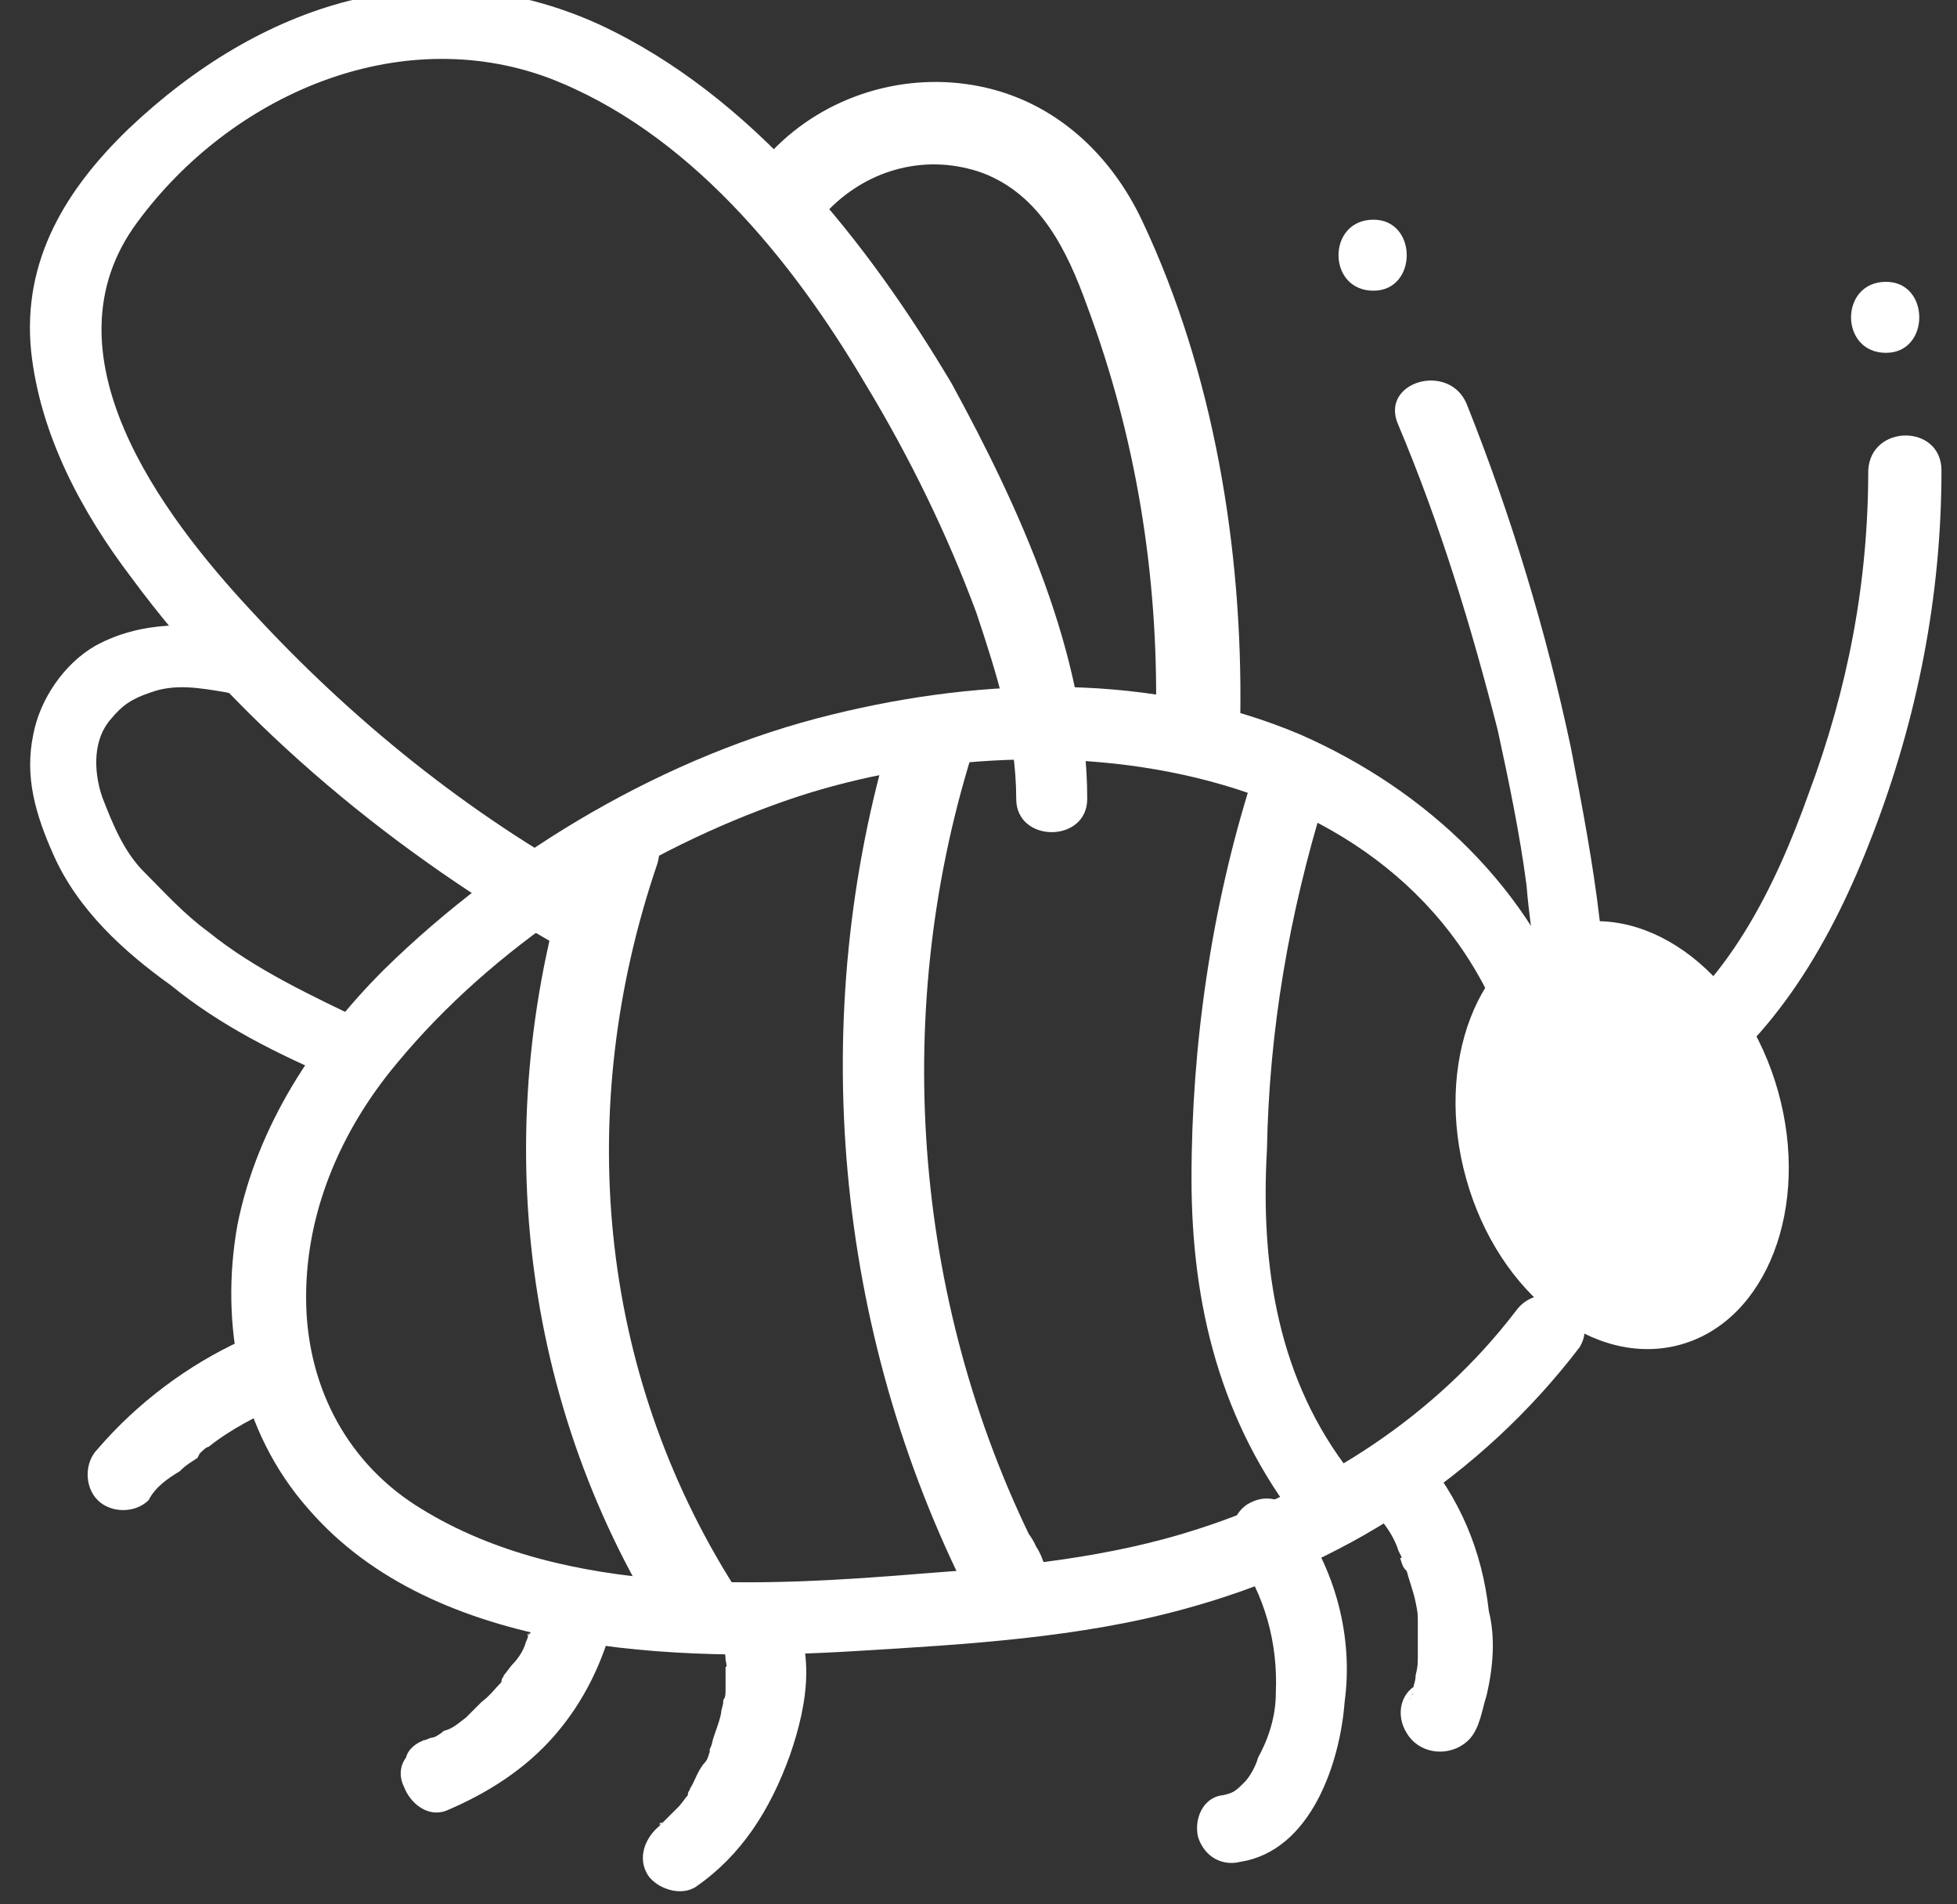
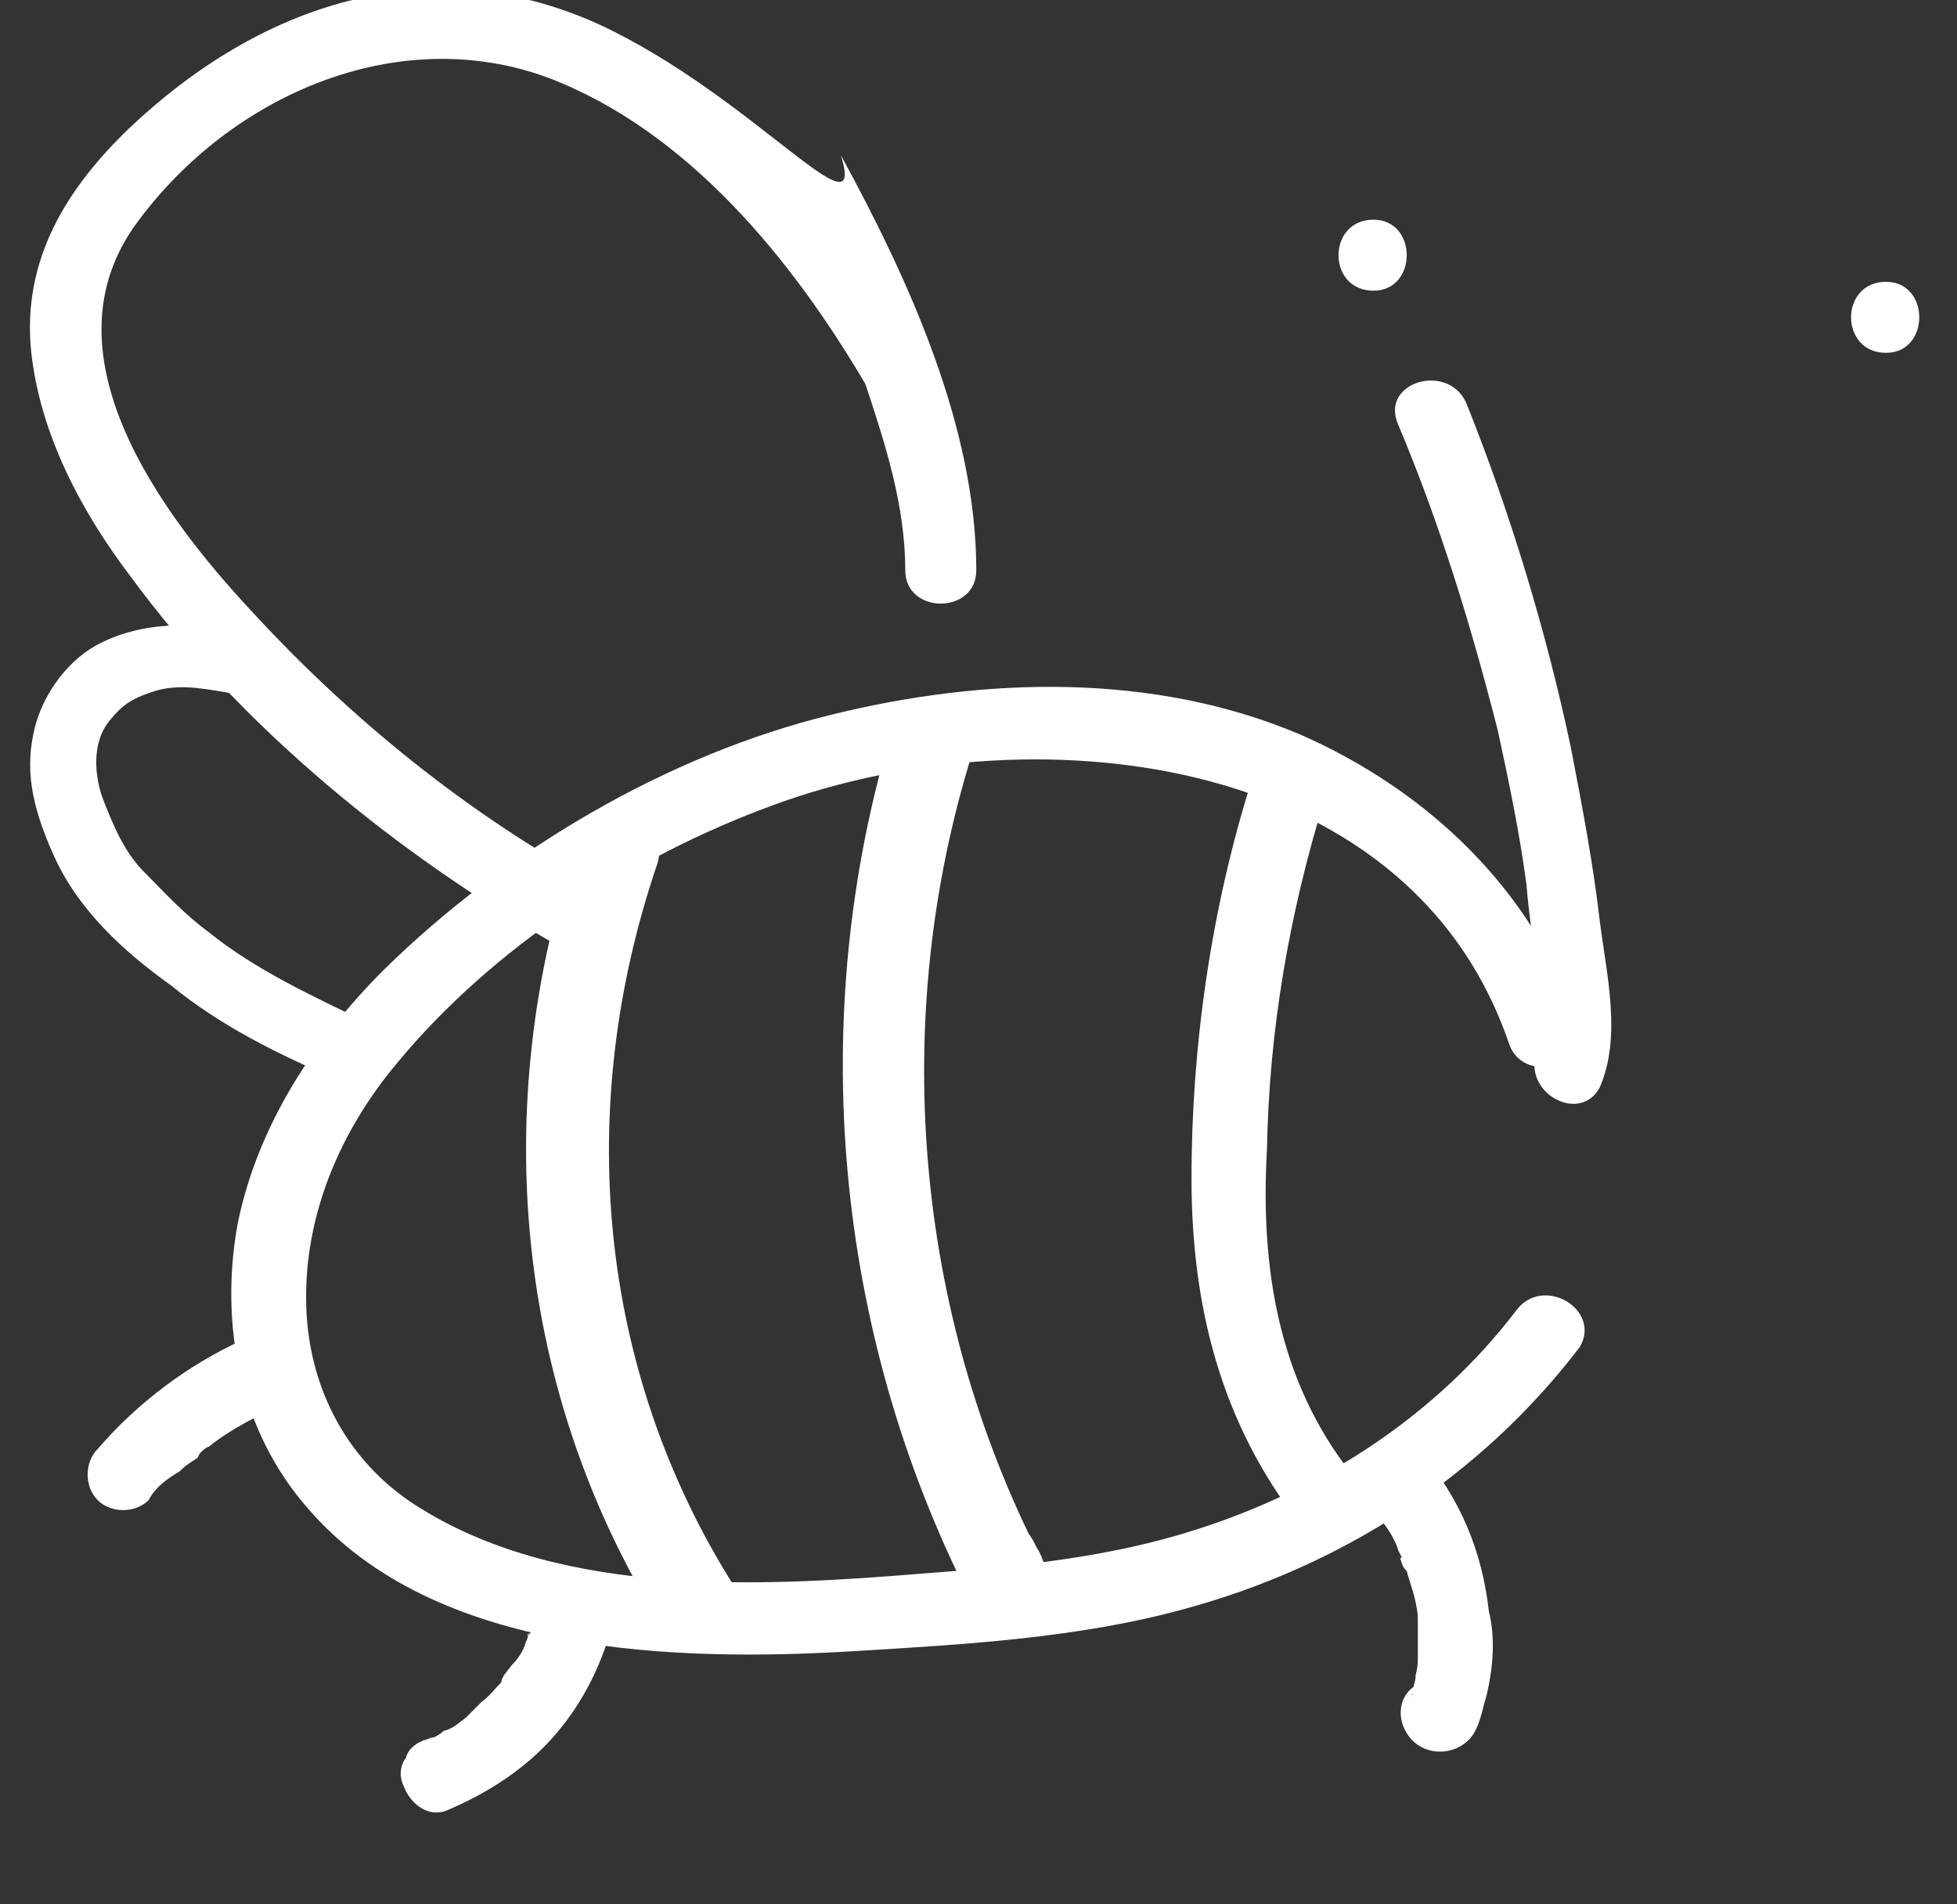
<svg xmlns="http://www.w3.org/2000/svg" x="0px" y="0px" viewBox="0 0 88.2 85.8" style="enable-background:new 0 0 88.2 85.8;" xml:space="preserve">
  <rect x="0" y="0" width="88.2" height="85.8" fill="#333333" stroke="none" />
  <style type="text/css"> .st0{fill:#FFFFFF;} </style>
  <g id="Layer_1">
    <g> </g>
    <g>
      <g>
        <path class="st0" d="M68.3,59.1c-3.6,4.7-8.7,8-14.3,9.8c-4,1.3-8.2,1.7-12.3,2c-7.3,0.6-16.2,1.1-22.7-2.9 c-3.3-2-5.1-5.4-5.2-9.2c-0.1-4,1.5-7.8,4.1-10.9c4.3-5.2,10.6-9.3,16.9-11.6C46.1,32.1,63.4,33.6,68,47c0.6,1.9,3.7,1.1,3.1-0.9 c-2-6-6.8-10.5-12.5-13c-6.6-2.8-14.2-2.6-21.1-0.9c-7.4,1.8-14.7,6.1-20.2,11.5c-3.1,3.1-5.7,7-6.6,11.5 c-0.8,4.5,0.1,9.3,3.2,12.8c5.7,6.6,16.6,6.9,24.7,6.4c5-0.3,10.1-0.6,14.8-1.9c7-1.9,13.3-5.9,17.8-11.8 C72.2,59,69.5,57.4,68.3,59.1L68.3,59.1z" />
      </g>
    </g>
    <g>
      <g>
-         <path class="st0" d="M27,39.9c-5.9-3.2-11.2-7.5-15.7-12.4c-4-4.3-9.5-11.6-5.1-17.5C10.4,4.3,17.9,1,24.7,3.5 c6.3,2.4,11,8.2,14.3,13.8c2,3.3,3.7,6.8,5,10.3c0.9,2.7,1.8,5.5,1.8,8.4c0,2,3.2,2,3.2,0c0-6.5-3.1-13.2-6.1-18.7 C39.1,10.9,33.9,4.3,27,1.1C19.3-2.4,11.7,0.2,5.8,5.8C3,8.5,1,11.7,1.4,15.8c0.4,3.8,2.3,7.3,4.5,10.2 c5,6.8,12.1,12.6,19.4,16.7C27.1,43.6,28.8,40.8,27,39.9L27,39.9z" />
+         <path class="st0" d="M27,39.9c-5.9-3.2-11.2-7.5-15.7-12.4c-4-4.3-9.5-11.6-5.1-17.5C10.4,4.3,17.9,1,24.7,3.5 c6.3,2.4,11,8.2,14.3,13.8c0.9,2.7,1.8,5.5,1.8,8.4c0,2,3.2,2,3.2,0c0-6.5-3.1-13.2-6.1-18.7 C39.1,10.9,33.9,4.3,27,1.1C19.3-2.4,11.7,0.2,5.8,5.8C3,8.5,1,11.7,1.4,15.8c0.4,3.8,2.3,7.3,4.5,10.2 c5,6.8,12.1,12.6,19.4,16.7C27.1,43.6,28.8,40.8,27,39.9L27,39.9z" />
      </g>
    </g>
    <g>
      <g>
        <path class="st0" d="M10.8,28.5C8.7,28,6.3,28,4.3,29.1c-1.4,0.8-2.5,2.4-2.8,4c-0.4,1.9,0.1,3.6,0.9,5.4 c1.1,2.5,3.2,4.4,5.3,5.9c2.2,1.8,4.8,3.1,7.4,4.2c0.7,0.4,1.5,0.2,2-0.5c0.4-0.6,0.2-1.6-0.5-2c-2.5-1.2-5.1-2.4-7.2-4.1 c-1.1-0.8-2-1.8-2.9-2.7c-0.9-0.9-1.4-2.1-1.9-3.4c-0.4-1.2-0.4-2.6,0.4-3.5c0.5-0.6,0.9-0.9,1.8-1.2c1.1-0.4,2.2-0.2,3.4,0 C11.8,31.7,12.7,28.8,10.8,28.5L10.8,28.5z" />
      </g>
    </g>
    <g>
      <g>
        <path class="st0" d="M56.4,35.2c-1.8,5.7-2.7,11.9-2.7,17.9c0,5.7,1.3,11,4.9,15.6c1.3,1.7,3.4-0.6,2.3-2.3 c-3.3-4.2-4.1-9.3-3.8-14.6c0.1-5.4,1-10.6,2.6-15.8C60.1,34.2,57,33.3,56.4,35.2L56.4,35.2z" />
      </g>
    </g>
    <g>
      <g>
        <path class="st0" d="M63,19.1c1.9,4.5,3.3,9.1,4.5,13.8c0.5,2.3,1,4.7,1.3,7c0.1,1.3,0.3,2.4,0.4,3.7c0.1,1,0.5,2.8,0.1,3.7 c-0.8,1.9,1.9,3.4,2.8,1.7c1-2.3,0.3-5.1,0-7.5c-0.3-2.6-0.8-5.2-1.3-7.8c-1.1-5.2-2.7-10.5-4.7-15.5 C65.3,16.3,62.2,17.2,63,19.1L63,19.1z" />
      </g>
    </g>
    <g>
      <g>
        <path class="st0" d="M61.9,13.1c2,0,2-3.2,0-3.2C59.8,9.9,59.8,13.1,61.9,13.1L61.9,13.1z" />
      </g>
    </g>
    <g>
      <g>
        <path class="st0" d="M85,15.9c2,0,2-3.2,0-3.2C82.9,12.7,82.9,15.9,85,15.9L85,15.9z" />
      </g>
    </g>
-     <ellipse transform="matrix(0.963 -0.269 0.269 0.963 -11.059 21.512)" class="st0" cx="73.1" cy="51.2" rx="7.3" ry="9.8" />
    <g>
      <g>
-         <path class="st0" d="M84.2,21.2c0,5-0.9,9.8-2.7,14.6c-1.5,4.2-3.7,8.7-7.5,11.1c-1.7,1.1-0.1,3.8,1.7,2.8 c4.3-2.8,6.9-7.4,8.7-12.1c2-5.2,3.1-10.7,3.1-16.4C87.5,19.1,84.3,19.1,84.2,21.2L84.2,21.2z" />
-       </g>
+         </g>
    </g>
    <g>
      <g>
        <path class="st0" d="M10.9,60.4c-2.4,1.1-4.7,2.8-6.5,4.9c-0.6,0.6-0.6,1.7,0,2.3c0.6,0.6,1.7,0.6,2.3,0C7,67,7.6,66.6,8.1,66.3 c0.3-0.3,0.5-0.4,0.8-0.6L9,65.5c0.1-0.1-0.3,0.3,0,0c0.1-0.1,0.3-0.3,0.4-0.3c1-0.8,2.2-1.4,3.3-1.9c0.8-0.4,1-1.5,0.5-2.2 C12.5,60.3,11.6,60,10.9,60.4L10.9,60.4z" />
      </g>
    </g>
    <g>
      <g>
-         <path class="st0" d="M55.7,70c1.3,1.9,1.9,4,1.8,6.3c0,1-0.3,2-0.8,2.9c-0.1,0.4-0.4,0.9-0.6,1.1c-0.4,0.4-0.5,0.5-1,0.6 c-0.9,0.1-1.3,1.1-1.1,1.9c0.3,0.9,1.1,1.3,1.9,1.1c3.2-0.5,4.5-4.5,4.7-7.2c0.4-2.9-0.4-6-2.2-8.4c-0.5-0.8-1.4-1-2.2-0.5 C55.6,68.2,55.2,69.2,55.7,70L55.7,70z" />
-       </g>
+         </g>
    </g>
    <g>
      <g>
        <path class="st0" d="M61.7,67.9c0.1,0.1,0.1,0.1,0.3,0.3c0,0,0.1,0.3,0,0c0.1,0.1,0.3,0.4,0.4,0.5c0.3,0.4,0.5,0.8,0.6,1.1 c0,0.1,0.3,0.5,0.1,0.4c0.1,0.3,0.1,0.4,0.3,0.6c0.1,0.4,0.3,0.9,0.4,1.4c0.1,0.5,0.1,0.5,0.1,1c0,0.4,0,0.9,0,1.3 c0,0.5,0,0.6-0.1,1c0,0.3-0.1,0.4-0.1,0.6c0,0.1,0,0.3-0.1,0.3c-0.1,0.5-0.1-0.1,0.4-0.4c0.3-0.1,0.5-0.1,0.8-0.3c0,0,0,0-0.1,0 c0.5,0.3,0.9,0.5,1.4,0.8c0,0,0,0,0-0.1c-0.4-0.8-1.4-1-2.2-0.5c-0.8,0.4-1,1.4-0.5,2.2c0.6,1,2,1.1,2.8,0.3 c0.5-0.5,0.6-1.4,0.8-2c0.3-1.3,0.4-2.6,0.1-3.8c-0.3-2.7-1.3-5.1-3.1-7.2c-0.5-0.6-1.7-0.6-2.3,0C61.1,66.3,61.2,67.3,61.7,67.9 L61.7,67.9z" />
      </g>
    </g>
    <g>
      <g>
-         <path class="st0" d="M32.6,74.4C32.5,74.2,32.9,74.8,32.6,74.4c0.1,0.1,0.1,0.3,0.1,0.4c0,0,0.1,0.4,0,0.3c0-0.1,0,0.1,0,0.1 c0,0.1,0,0.3,0,0.4s0,0.3,0,0.4c0,0,0,0.4,0,0.1c0-0.1,0,0.1,0,0.1c0,0.1,0,0.3-0.1,0.4c0,0.3-0.1,0.4-0.1,0.6 c-0.1,0.5-0.3,0.9-0.4,1.3c0,0.1-0.1,0.3-0.1,0.3c-0.1,0.3,0.1-0.1,0,0.1c-0.1,0.3-0.1,0.4-0.3,0.6c-0.3,0.4-0.4,0.8-0.6,1.1 c0,0.1-0.1,0.1-0.1,0.3c0.1-0.1,0,0,0,0c-0.1,0.1-0.3,0.4-0.4,0.5c-0.1,0.1-0.4,0.4-0.5,0.5c-0.1,0.1-0.1,0.1-0.3,0.3 c-0.3,0.1,0.3-0.3-0.1,0.1c-0.6,0.5-1,1.4-0.5,2.2c0.4,0.6,1.5,1,2.2,0.5c2-1.4,3.3-3.4,4.2-5.9c0.8-2.3,1.3-5.1-0.4-7.2 c-0.5-0.6-1.7-0.5-2.3,0C32,72.8,32.1,73.8,32.6,74.4L32.6,74.4z" />
-       </g>
+         </g>
    </g>
    <g>
      <g>
        <path class="st0" d="M24.4,72c-0.1,0.4-0.1,0.8-0.3,1.1c-0.1,0.3-0.1,0.4-0.3,0.6c-0.1,0.1,0.1-0.3,0,0c0,0.1-0.1,0.3-0.1,0.3 c-0.1,0.4-0.4,0.8-0.6,1c-0.1,0.1-0.3,0.4-0.4,0.5c0,0.1-0.1,0.1-0.1,0.3c0.3-0.3,0,0,0,0c-0.3,0.3-0.5,0.6-0.9,0.9 c-0.1,0.1-0.3,0.3-0.4,0.4c-0.1,0.1-0.1,0.1-0.3,0.3c-0.3,0.3,0.3-0.1,0,0c-0.4,0.3-0.6,0.5-1,0.6c-0.1,0.1-0.4,0.3-0.5,0.3 c-0.1,0-0.3,0.1-0.3,0.1c-0.1,0-0.4,0.1,0,0c-0.4,0.1-0.8,0.4-0.9,0.8c-0.3,0.4-0.3,0.9-0.1,1.3c0.3,0.8,1.1,1.4,1.9,1.1 c1.9-0.8,3.6-1.9,4.9-3.4s2.2-3.3,2.7-5.4c0.1-0.8-0.3-1.8-1.1-1.9C25.7,70.7,24.7,71.2,24.4,72L24.4,72z" />
      </g>
    </g>
    <g>
      <g>
        <path class="st0" d="M40.2,32.9C36.3,45.8,37.6,60,43.7,72c0.9,1.9,4.2,0.5,3.4-1.4c-0.1-0.3-0.2-0.6-0.4-0.9 c-0.4-0.9-1.2-1.6-2.3-1.3c-0.9,0.2-1.7,1.4-1.3,2.3c0.1,0.3,0.2,0.6,0.4,0.9c1.1-0.5,2.3-1,3.4-1.4c-5.7-11.1-6.8-24.3-3.1-36.2 C44.5,31.6,40.9,30.6,40.2,32.9L40.2,32.9z" />
      </g>
    </g>
    <g>
      <g>
        <path class="st0" d="M26,38c-4,11.8-2.8,24.8,3.9,35.4c1.3,2,4.5,0.2,3.2-1.9c-6.2-9.8-7.2-21.6-3.5-32.5 C30.4,36.7,26.7,35.7,26,38L26,38z" />
      </g>
    </g>
    <g>
      <g>
-         <path class="st0" d="M37.4,9.4c1.8-1.8,4.4-2.5,6.9-1.6c2.6,1,3.8,3.5,4.7,6c2.2,5.9,3.2,12.1,3.1,18.4c0,2.4,3.7,2.4,3.8,0 c0.1-7.5-1.2-15.4-4.4-22.2c-1.4-3-3.9-5.4-7.3-6.1c-3.4-0.7-7,0.4-9.4,2.9C33,8.4,35.7,11.1,37.4,9.4L37.4,9.4z" />
-       </g>
+         </g>
    </g>
  </g>
  <g id="Слой_2"> </g>
</svg>